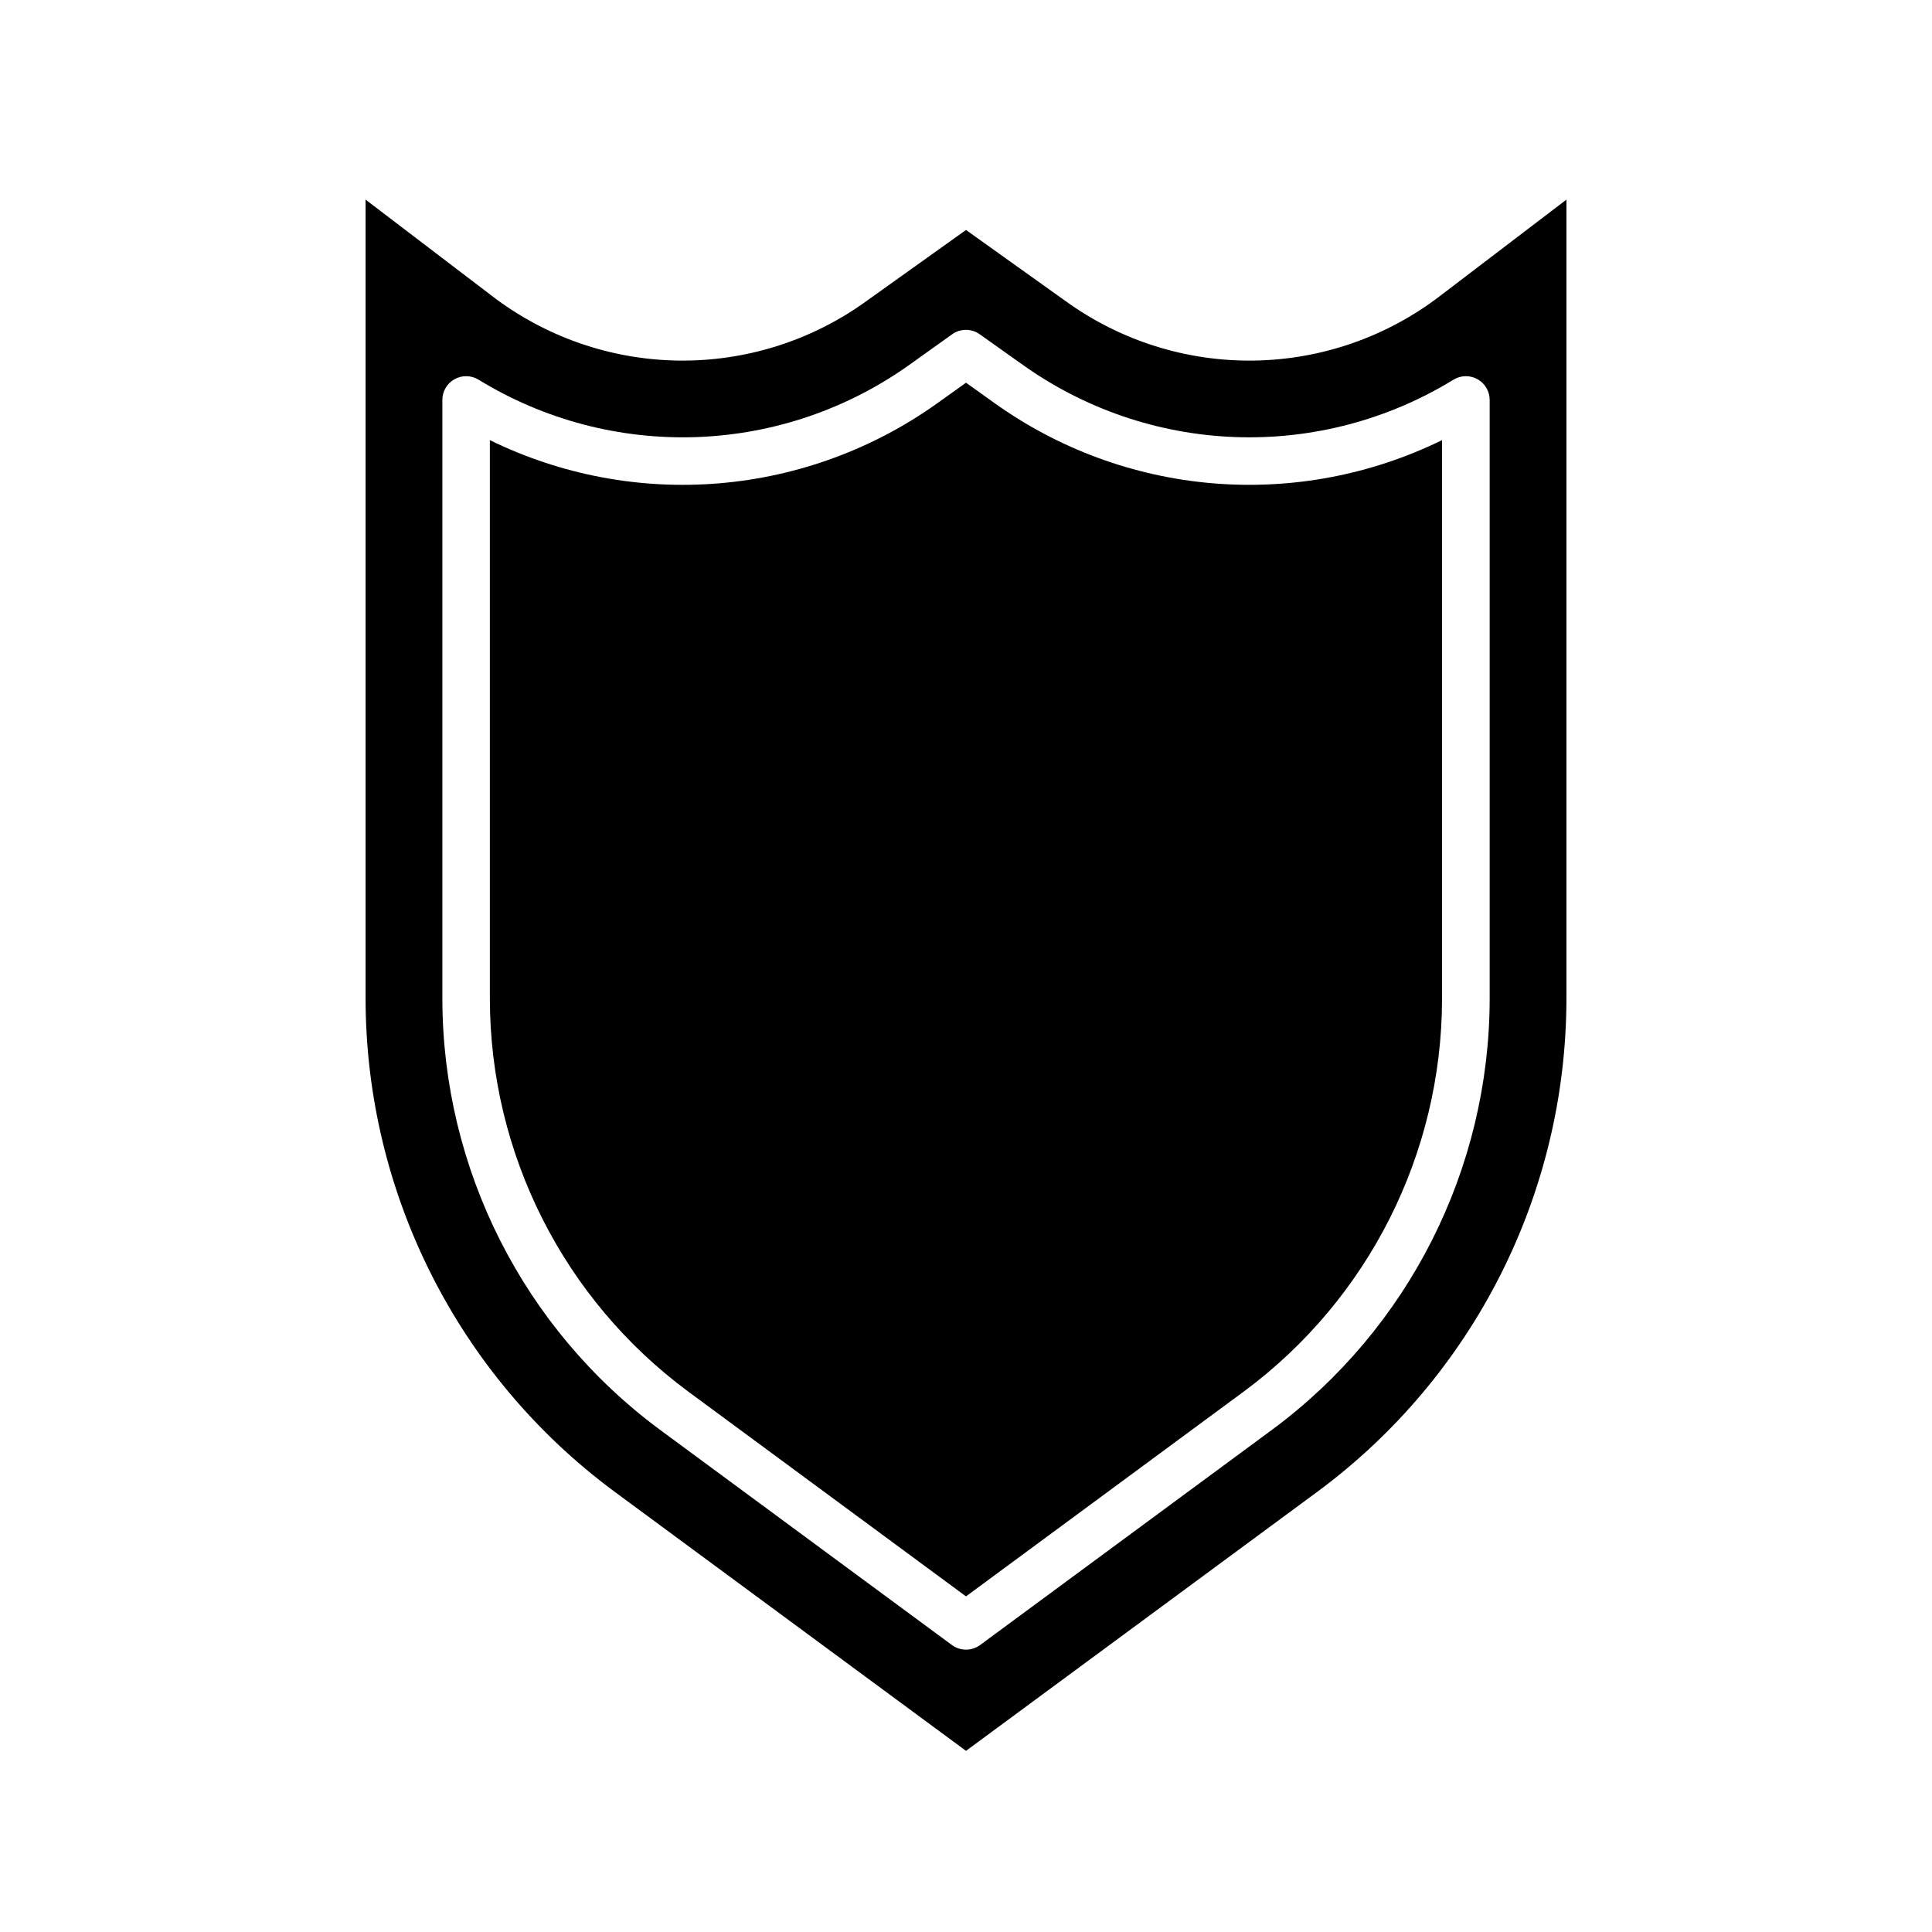
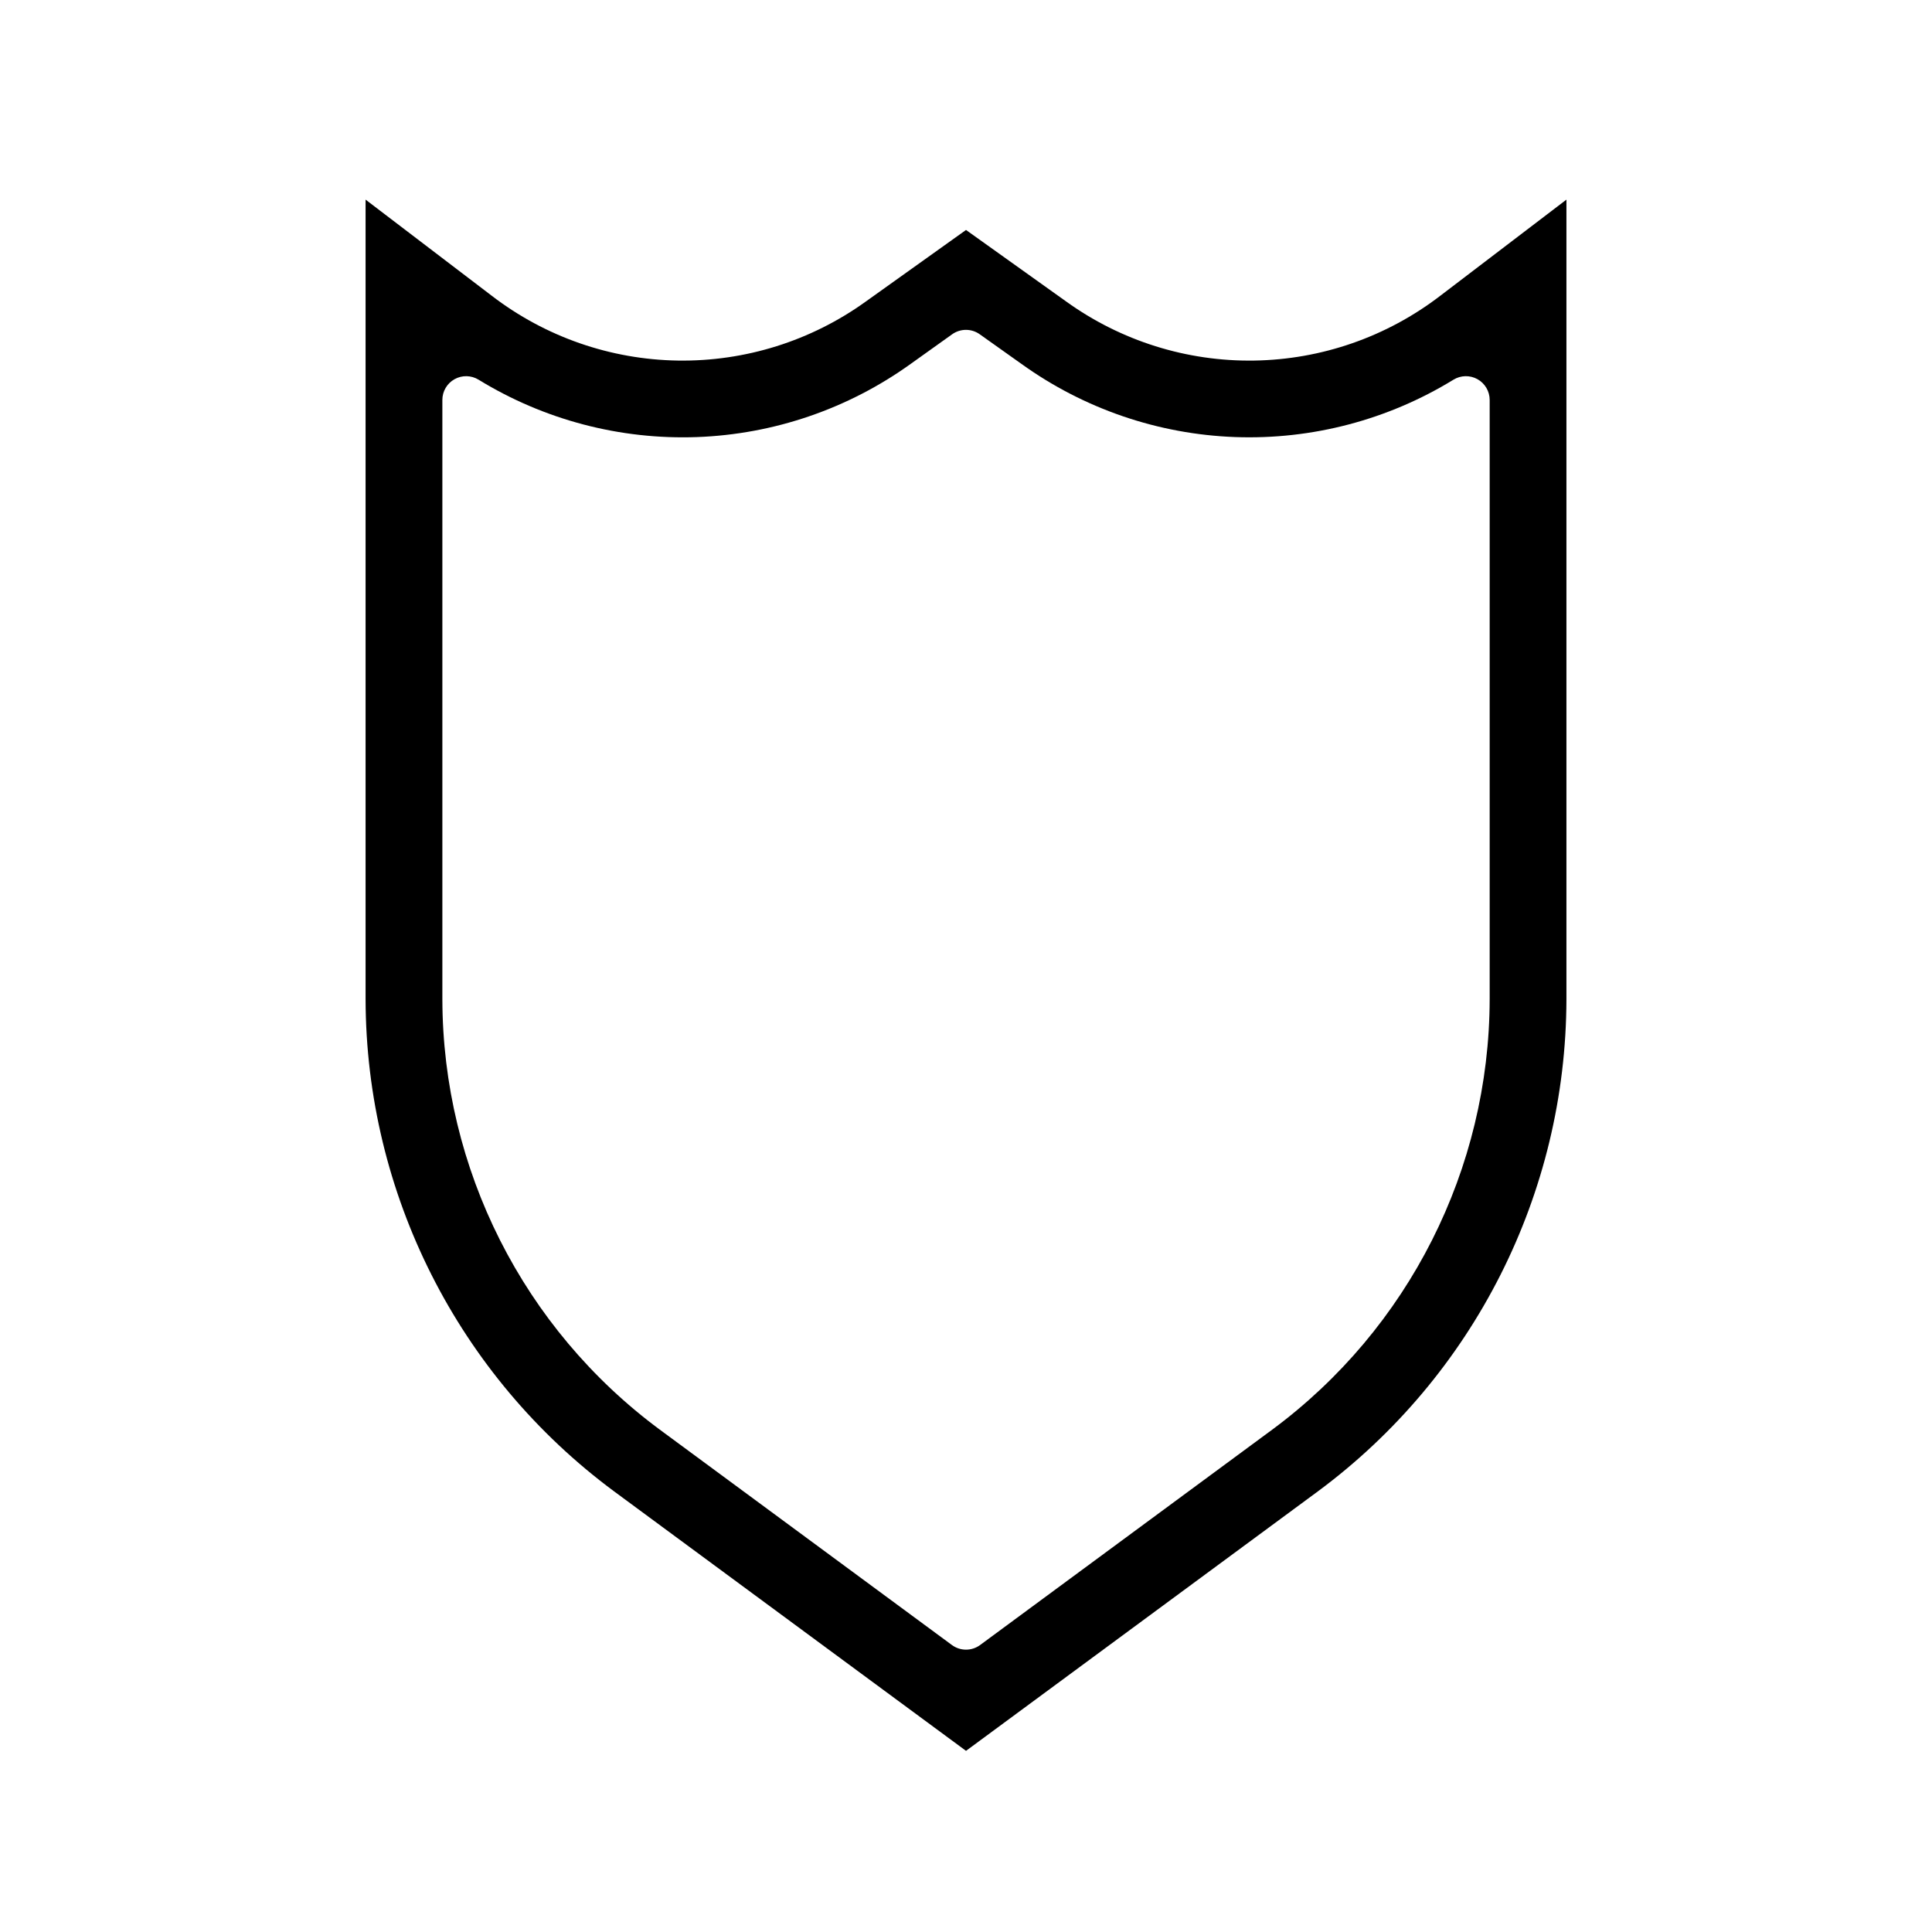
<svg xmlns="http://www.w3.org/2000/svg" fill="#000000" width="800px" height="800px" version="1.1" viewBox="144 144 512 512">
  <g>
-     <path d="m326.32 512.73 73.68 54.328 73.676-54.328c32.945-24.398 52.406-62.945 52.48-103.94v-148.15c-18.844 9.234-39.84 13.191-60.75 11.441-20.914-1.75-40.961-9.133-58.008-21.371l-7.398-5.285-7.398 5.289-0.004 0.004c-17.051 12.234-37.102 19.621-58.016 21.367-20.918 1.75-41.914-2.207-60.762-11.445v148.15c0.078 41 19.547 79.547 52.5 103.94z" />
    <path d="m306.77 539.25 93.234 68.742 93.23-68.75c41.359-30.617 65.793-78.996 65.887-130.45v-211.89l-33.434 25.48c-14.164 10.875-31.457 16.898-49.312 17.172-17.855 0.277-35.324-5.211-49.816-15.645l-26.555-18.965-26.555 18.961c-14.492 10.438-31.965 15.922-49.82 15.648-17.855-0.273-35.148-6.297-49.312-17.176l-33.434-25.477v211.89c0.094 51.461 24.527 99.84 65.887 130.46zm-45.539-289.26c-0.004-2.281 1.23-4.383 3.223-5.496 1.988-1.113 4.426-1.066 6.371 0.129 17.371 10.656 37.504 15.945 57.871 15.207 20.363-0.742 40.059-7.481 56.613-19.371l11.02-7.871c2.188-1.562 5.129-1.562 7.316 0l11.078 7.871c16.551 11.891 36.238 18.625 56.602 19.367 20.363 0.738 40.488-4.551 57.859-15.203 1.941-1.195 4.379-1.242 6.371-0.129 1.988 1.113 3.223 3.215 3.223 5.496v158.8c-0.09 45-21.457 87.305-57.625 114.08l-77.414 57.078c-2.223 1.637-5.25 1.637-7.473 0l-77.414-57.078c-36.168-26.777-57.535-69.082-57.621-114.08z" />
  </g>
</svg>